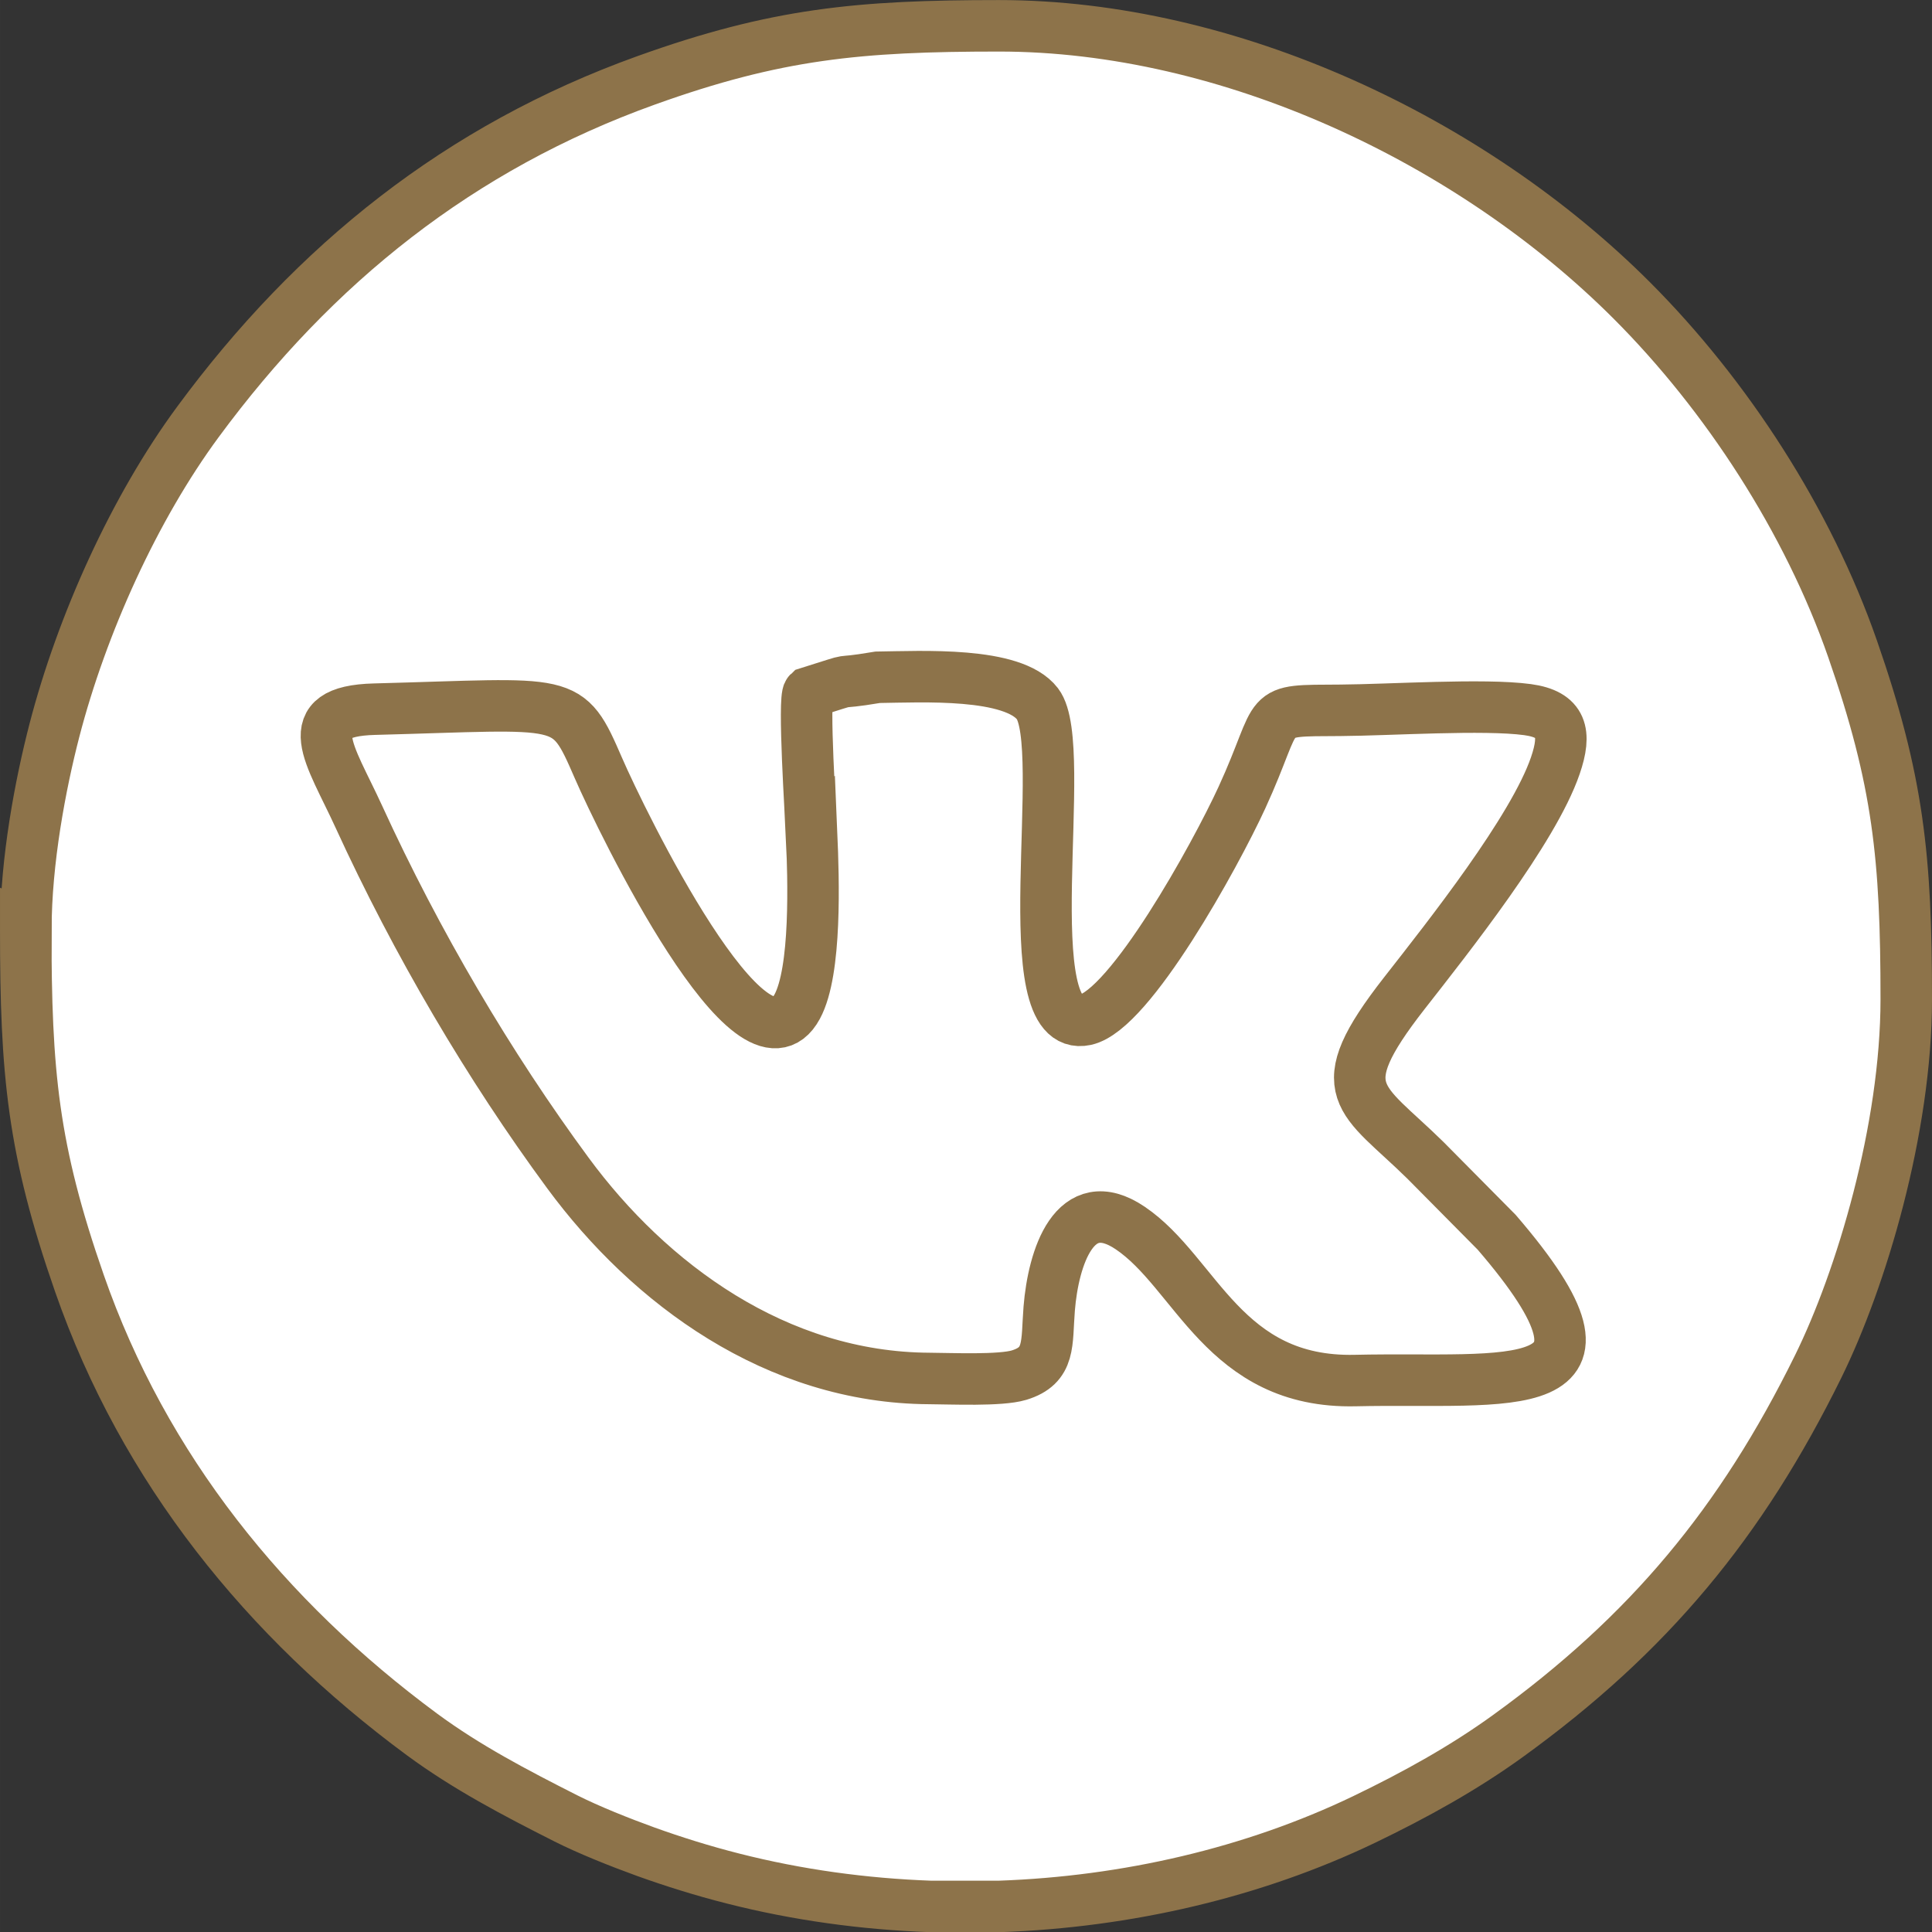
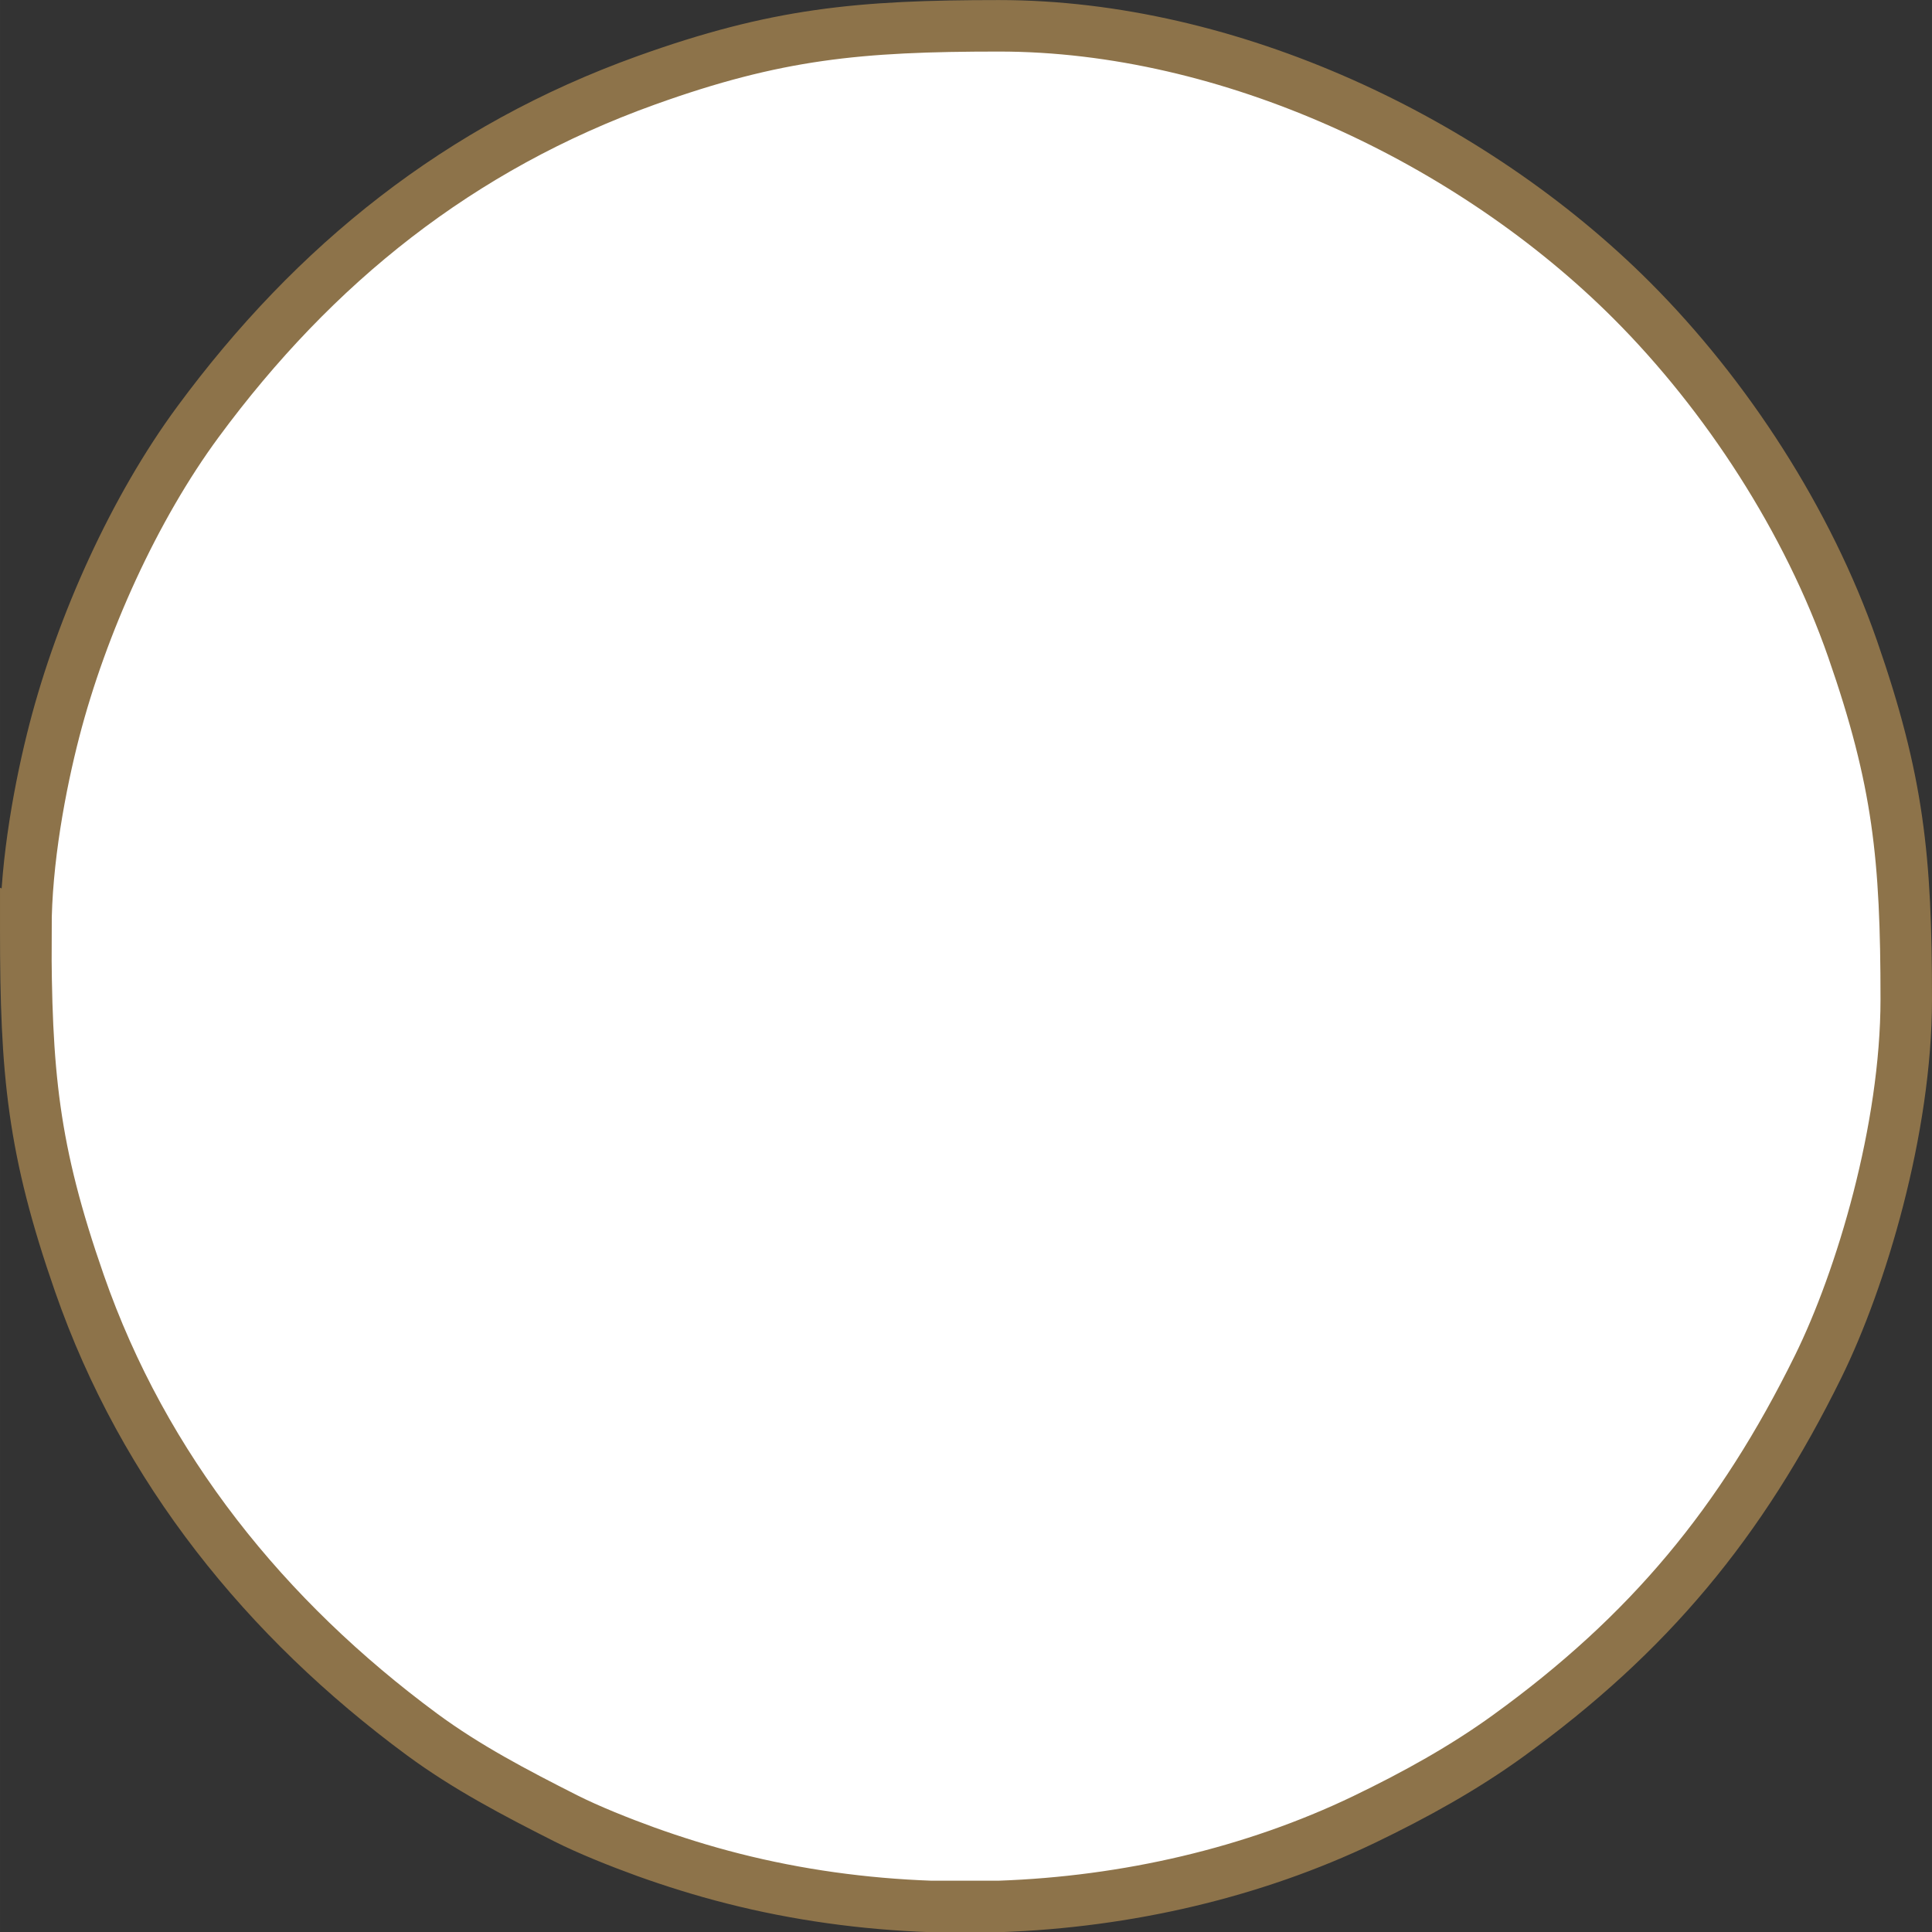
<svg xmlns="http://www.w3.org/2000/svg" xml:space="preserve" width="112.559mm" height="112.562mm" version="1.1" style="shape-rendering:geometricPrecision; text-rendering:geometricPrecision; image-rendering:optimizeQuality; fill-rule:evenodd; clip-rule:evenodd" viewBox="0 0 307.68 307.69">
  <rect x="0" y="0" width="307.68" height="307.69" fill="#333333" stroke="none" />
  <defs>
    <style type="text/css">
   
    .str0 {stroke:#8D734A;stroke-width:8.2;stroke-miterlimit:22.926}
    .fil1 {fill:white}
    .fil0 {fill:white}
   
  </style>
  </defs>
  <g id="Слой_x0020_1">
    <path class="fil0 str0" d="M4.1 148c0,22.88 1.11,35.03 8.55,56.38 10.28,29.53 29.69,53.47 54.53,71.82 7.12,5.25 14.76,9.25 22.9,13.37 3.71,1.87 8.65,3.84 12.8,5.34 4.29,1.54 8.94,3.01 13.87,4.26 10.22,2.6 20.81,4.06 31.47,4.44l10.91 0c20.35,-0.71 40.48,-5.39 58.09,-13.84 8.15,-3.92 15.92,-8.23 22.95,-13.32 22.41,-16.21 37.15,-33.98 49.38,-58.82 6.85,-13.9 14.03,-37.82 14.03,-58.5 0,-22.58 -1.25,-34.82 -8.55,-55.8 -7.11,-20.42 -20.1,-40.41 -35.17,-55.49 -25.52,-25.52 -64.1,-43.73 -100.75,-43.73 -22.31,0 -35.48,1.24 -56.22,8.69 -29.71,10.68 -52.82,29.22 -71.37,54.39 -10.13,13.74 -18.47,32.23 -22.85,49.1 -2.23,8.6 -4.55,20.82 -4.55,31.72l-0.02 -0.01 0 0.01z" />
-     <path class="fil1 str0" d="M129.25 132.77c0.31,7.26 0.79,21.83 -2.29,27.54 -7.17,13.29 -27.95,-29.45 -31.66,-37.99 -5.04,-11.6 -4.59,-10.19 -35.66,-9.38 -12.41,0.32 -7.06,7.14 -2.5,17.11 9.2,20.1 20.79,39.78 33.31,56.77 12.98,17.63 33.19,32.59 57.55,32.71 3.53,0.02 11.28,0.37 14.28,-0.53 5.07,-1.54 4.37,-5.06 4.81,-10.59 0.65,-8.07 4.02,-18.84 12.89,-12.85 10.57,7.13 14.89,24.78 35.86,24.3 24.48,-0.56 45.92,3.59 22.52,-23.61l-11.33 -11.44c-10.26,-10.1 -15.74,-10.82 -3.37,-26.65 6.99,-8.94 20.53,-26.01 24.03,-36.22 1.8,-5.23 1.1,-8.18 -4.43,-8.93 -6.93,-0.94 -21.96,0.06 -29.76,0.11 -12.91,0.08 -9.1,-0.5 -15.73,13.93 -4.24,9.21 -17.8,33.82 -24.91,35.35 -11.7,2.51 -2.41,-43.52 -7.64,-50.32 -3.93,-5.12 -18.45,-4.31 -25.44,-4.22 -8.17,1.37 -2.25,-0.3 -11.01,2.45 -0.88,0.82 0.36,19.94 0.47,22.47z" />
  </g>
</svg>